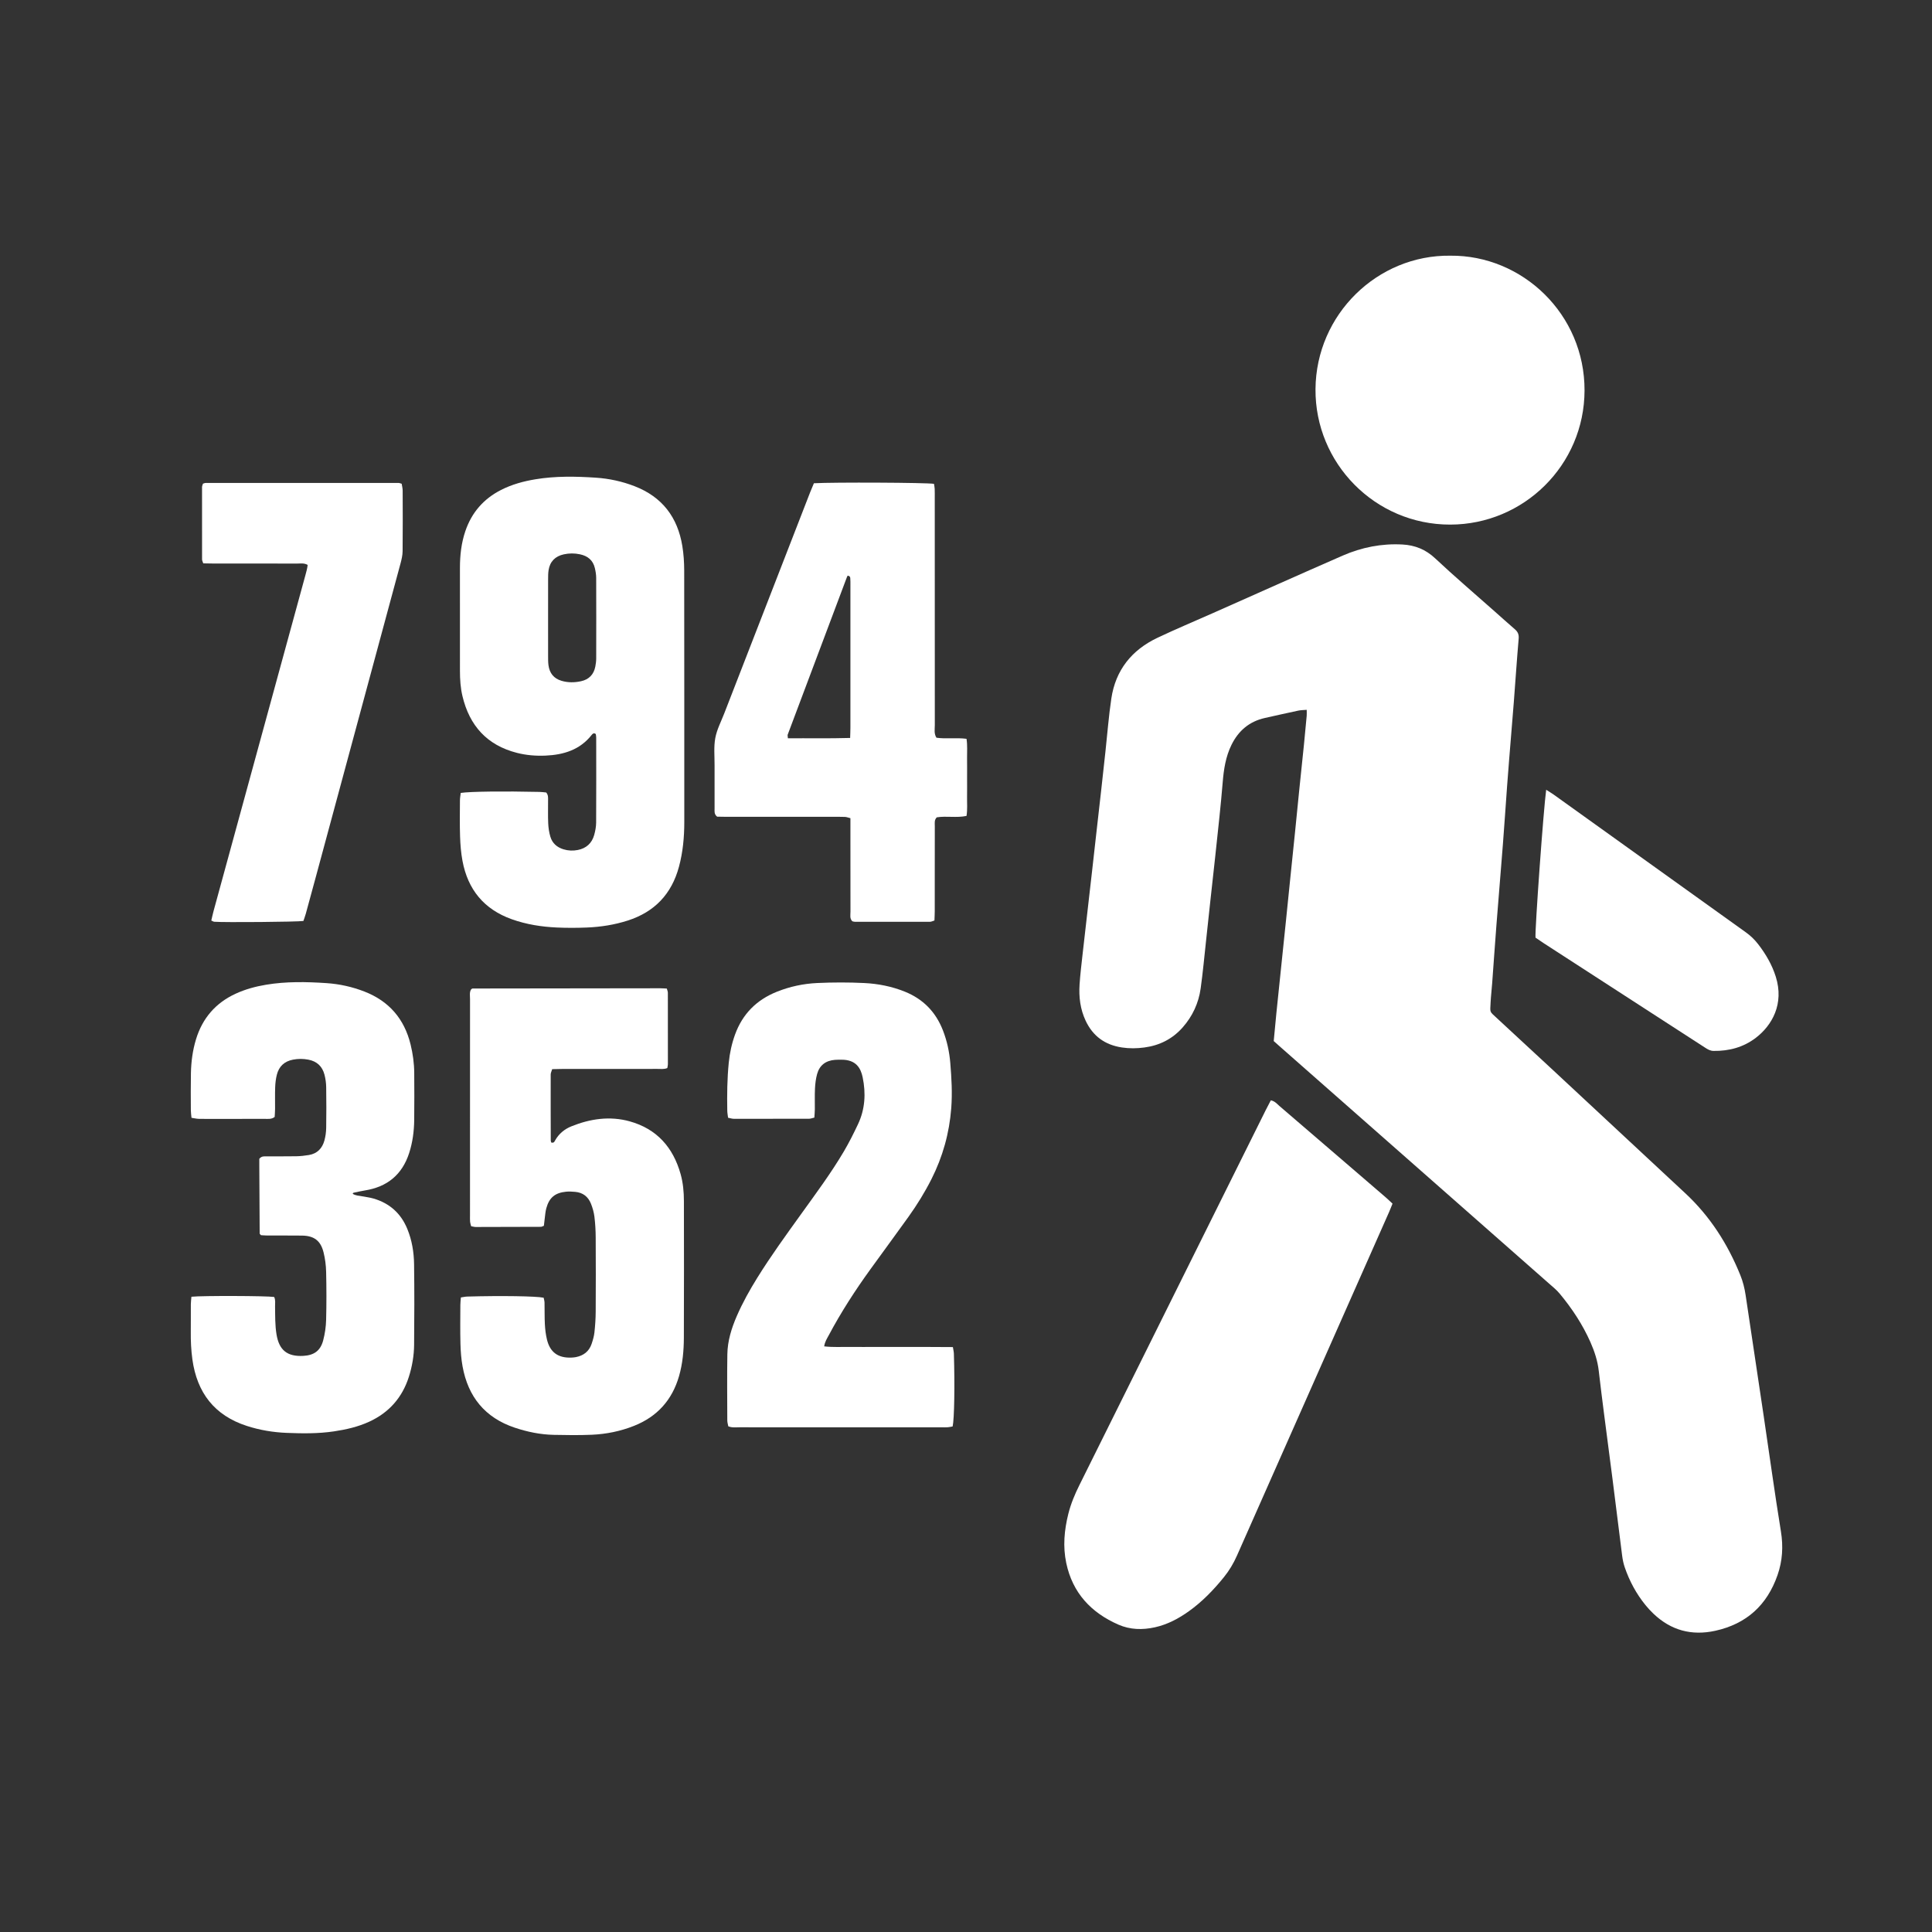
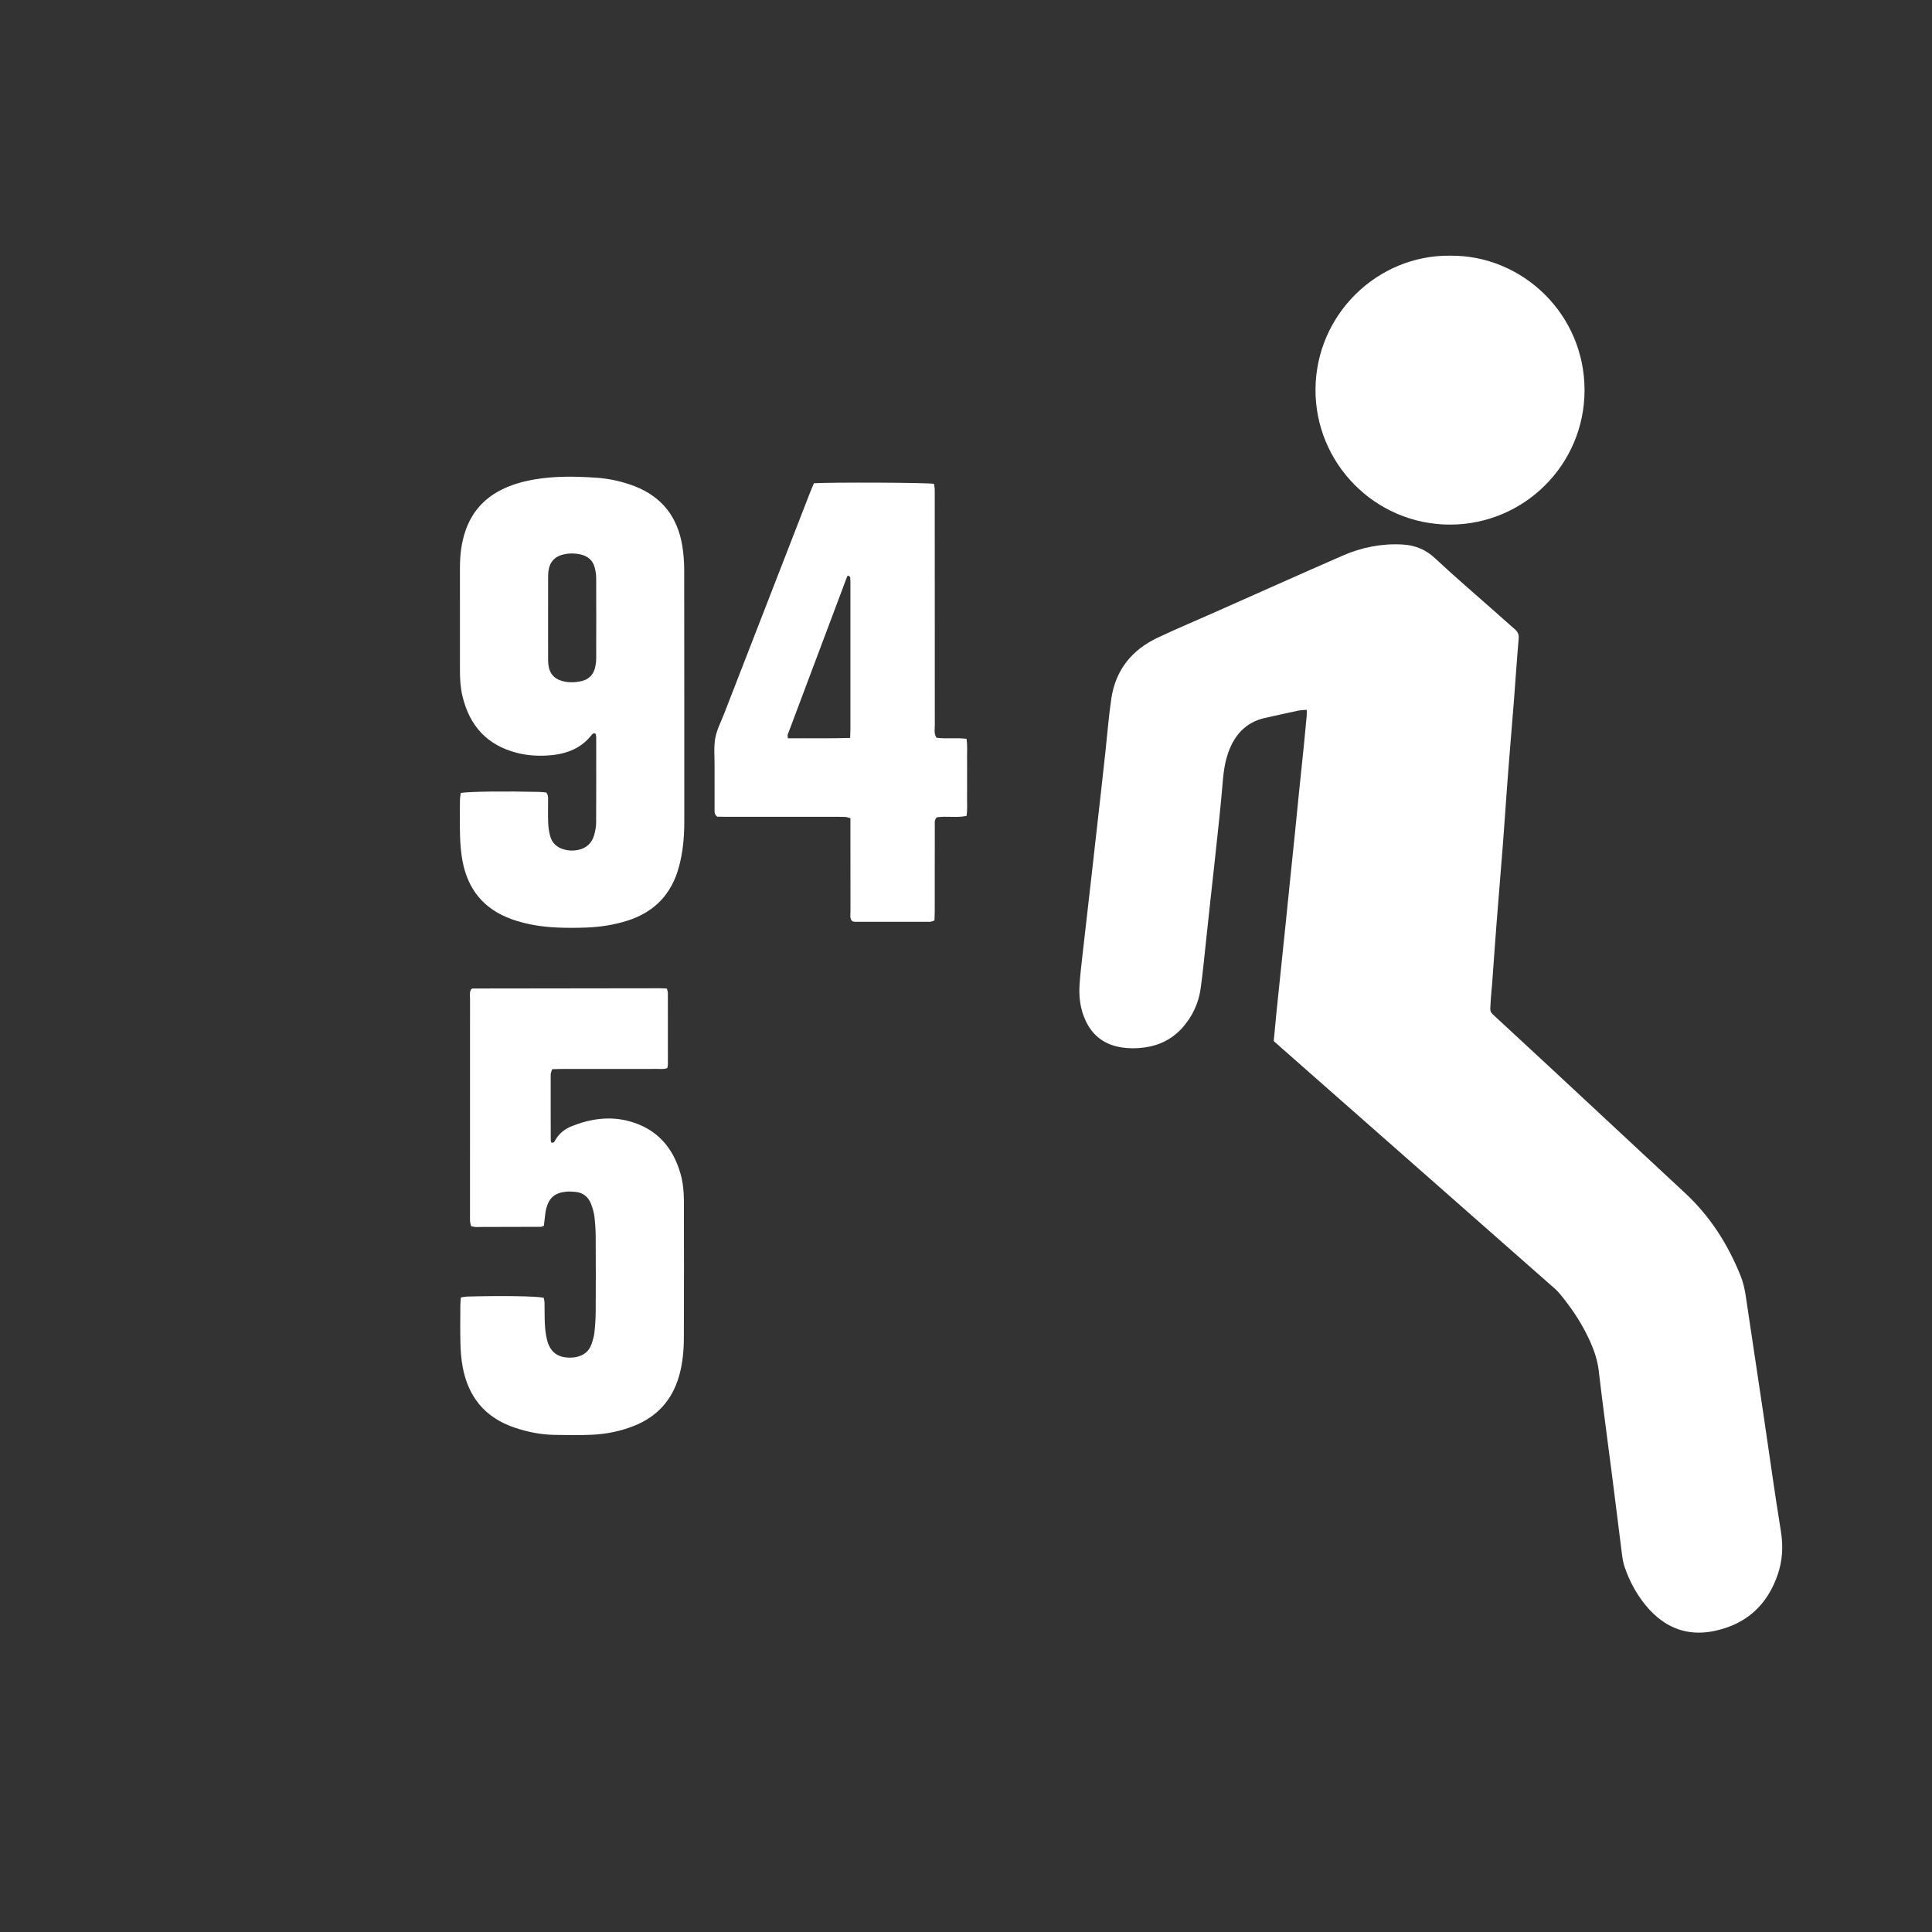
<svg xmlns="http://www.w3.org/2000/svg" version="1.1" id="Layer_1" x="0px" y="0px" width="1023.842px" height="1023.842px" viewBox="0 0 1023.842 1023.842" enable-background="new 0 0 1023.842 1023.842" xml:space="preserve">
  <rect x="0" y="0" width="1023.842" height="1023.842" fill="#333333" stroke="none" />
  <g>
    <path fill-rule="evenodd" clip-rule="evenodd" fill="#FFFFFF" d="M674.994,551.699c0.482-5.073,0.925-9.998,1.423-14.918   c0.821-8.11,1.678-16.219,2.52-24.327c0.826-7.95,1.659-15.899,2.477-23.851c0.769-7.475,1.518-14.951,2.283-22.426   c0.847-8.269,1.713-16.536,2.553-24.806c0.775-7.635,1.514-15.272,2.293-22.906c0.812-7.952,1.668-15.899,2.474-23.851   c0.517-5.09,0.99-10.185,1.451-15.279c0.083-0.922,0.012-1.858,0.012-3.17c-1.677,0.146-3.077,0.125-4.413,0.408   c-5.934,1.257-11.851,2.591-17.771,3.915c-8.214,1.836-13.974,6.736-17.662,14.205c-3.104,6.286-4.124,13.053-4.684,19.946   c-0.49,6.052-1.09,12.096-1.703,18.138c-0.726,7.156-1.508,14.308-2.285,21.459c-0.828,7.628-1.687,15.253-2.517,22.881   c-0.761,6.992-1.49,13.988-2.257,20.98c-0.939,8.581-1.716,17.185-2.911,25.73c-1.087,7.763-4.305,14.71-9.516,20.618   c-5.401,6.124-12.214,9.576-20.332,10.661c-4.005,0.535-7.917,0.591-11.921-0.018c-8.928-1.355-15.337-5.991-19.172-14.146   c-2.862-6.087-3.667-12.574-3.231-19.194c0.357-5.421,1.024-10.822,1.618-16.225c0.802-7.31,1.666-14.611,2.501-21.917   c0.818-7.146,1.641-14.292,2.451-21.439c0.773-6.83,1.53-13.662,2.301-20.492c0.842-7.466,1.701-14.929,2.535-22.396   c0.781-6.99,1.542-13.982,2.305-20.976c1.022-9.376,1.734-18.798,3.124-28.12c2.249-15.085,10.81-25.734,24.45-32.2   c9.669-4.584,19.552-8.719,29.337-13.06c22.927-10.171,45.815-20.431,68.797-30.479c10.082-4.408,20.727-6.503,31.762-5.889   c6.542,0.364,12.217,2.608,17.219,7.296c10.267,9.624,20.986,18.765,31.52,28.105c3.591,3.184,7.15,6.404,10.788,9.535   c1.584,1.363,2.179,2.803,1.987,5.004c-0.972,11.15-1.696,22.321-2.563,33.48c-0.792,10.202-1.661,20.398-2.485,30.598   c-0.373,4.622-0.737,9.245-1.073,13.87c-0.755,10.366-1.441,20.737-2.243,31.101c-1.098,14.188-2.308,28.366-3.41,42.554   c-0.807,10.361-1.508,20.731-2.276,31.097c-0.248,3.349-0.655,6.688-0.821,10.039c-0.275,5.571-0.663,4.607,3.282,8.27   c9.851,9.141,19.736,18.242,29.576,27.395c23.429,21.792,46.821,43.62,70.261,65.399c13.135,12.205,22.524,26.898,29.213,43.431   c1.389,3.434,2.271,6.982,2.816,10.628c3.193,21.337,6.399,42.674,9.569,64.015c3.03,20.394,5.825,40.824,9.128,61.173   c1.296,7.98,0.843,15.583-1.782,23.131c-5.545,15.939-16.455,25.902-33.019,29.534c-12.491,2.737-23.431-0.194-32.718-9.027   c-1.503-1.43-2.931-2.96-4.237-4.57c-4.881-6.022-8.522-12.754-11.018-20.082c-0.664-1.951-1.092-4.018-1.354-6.066   c-1.753-13.634-3.408-27.28-5.143-40.916c-1.451-11.416-2.985-22.822-4.448-34.236c-0.976-7.61-1.938-15.223-2.815-22.844   c-0.611-5.306-2.238-10.31-4.377-15.144c-4.17-9.426-9.802-17.959-16.388-25.852c-1.626-1.948-3.651-3.577-5.569-5.266   c-47.299-41.661-94.607-83.31-141.914-124.961C677.788,554.192,676.6,553.126,674.994,551.699z" />
-     <path fill-rule="evenodd" clip-rule="evenodd" fill="#FFFFFF" d="M737.953,637.856c-0.688,1.677-1.249,3.151-1.888,4.592   c-26.857,60.646-53.735,121.28-80.554,181.942c-1.829,4.137-4.092,7.925-6.929,11.43c-5.459,6.745-11.438,12.943-18.518,18.008   c-5.501,3.936-11.374,7.067-18.064,8.548c-6.592,1.457-13.109,1.287-19.277-1.404c-14.505-6.33-24.328-16.821-27.671-32.648   c-1.853-8.774-1.058-17.487,1.107-26.121c1.33-5.301,3.419-10.293,5.85-15.178c19.507-39.208,38.979-78.435,58.462-117.654   c13.44-27.056,26.883-54.109,40.331-81.16c0.841-1.693,1.744-3.356,2.655-5.103c2.144,0.418,3.253,1.878,4.542,2.983   c13.483,11.551,26.937,23.135,40.398,34.711c5.336,4.588,10.678,9.17,16.002,13.772   C735.592,635.604,736.717,636.71,737.953,637.856z" />
    <path fill-rule="evenodd" clip-rule="evenodd" fill="#FFFFFF" d="M244.161,420.2c4.889-0.761,22.748-0.964,41.771-0.536   c1.256,0.028,2.509,0.215,3.537,0.307c1.214,1.495,0.96,2.98,0.972,4.396c0.033,3.998-0.108,8.002,0.077,11.991   c0.109,2.366,0.465,4.781,1.141,7.046c1.024,3.435,3.462,5.609,6.946,6.676c2.524,0.772,5.06,0.856,7.583,0.364   c4.474-0.872,7.472-3.577,8.699-7.964c0.597-2.134,1.02-4.396,1.032-6.603c0.086-15.031,0.045-30.063,0.03-45.094   c0-0.628-0.148-1.255-0.214-1.779c-0.964-0.721-1.595-0.292-2.12,0.38c-6.226,7.968-14.859,10.615-24.474,11.04   c-5.132,0.227-10.215-0.18-15.21-1.457c-15.847-4.053-25.135-14.394-28.857-30.078c-1.041-4.384-1.325-8.85-1.33-13.332   c-0.023-18.229-0.024-36.459-0.004-54.689c0.007-6.585,0.719-13.065,2.849-19.356c3.347-9.885,9.657-17.146,18.94-21.877   c5.754-2.933,11.899-4.599,18.223-5.646c10.638-1.761,21.366-1.556,32.052-0.848c7.004,0.464,13.887,1.958,20.504,4.522   c14.62,5.665,22.807,16.46,25.288,31.708c0.689,4.238,0.981,8.586,0.988,12.884c0.069,44.455,0.035,88.911,0.048,133.366   c0.002,8.027-0.736,15.959-2.83,23.729c-3.885,14.413-12.904,23.924-27.153,28.489c-7.05,2.26-14.292,3.387-21.648,3.688   c-5.268,0.215-10.561,0.234-15.826-0.003c-8.158-0.369-16.184-1.613-23.935-4.376c-14.748-5.256-23.327-15.741-26.157-30.97   c-0.785-4.222-1.127-8.559-1.272-12.856c-0.216-6.39-0.099-12.791-0.069-19.188C243.746,422.894,243.999,421.654,244.161,420.2z    M290.452,327.559c0,6.716-0.011,13.432,0.008,20.147c0.004,1.597-0.017,3.211,0.192,4.788c0.555,4.179,2.753,7.054,6.906,8.289   c3.459,1.029,6.958,0.974,10.42,0.207c4.152-0.92,6.699-3.571,7.508-7.769c0.271-1.403,0.462-2.846,0.465-4.272   c0.034-14.231,0.044-28.462-0.01-42.693c-0.007-1.734-0.305-3.499-0.701-5.195c-0.978-4.191-3.79-6.448-7.93-7.324   c-2.874-0.608-5.696-0.591-8.552,0.032c-4.531,0.99-7.334,3.813-8.045,8.381c-0.244,1.57-0.243,3.187-0.249,4.783   C290.44,313.807,290.454,320.683,290.452,327.559z" />
    <path fill-rule="evenodd" clip-rule="evenodd" fill="#FFFFFF" d="M292.148,605.486c1.479,0.333,1.702-0.555,2.072-1.208   c1.976-3.485,4.939-5.923,8.567-7.385c10.024-4.038,20.41-5.574,30.948-2.641c14.344,3.993,22.994,13.814,26.951,27.95   c1.299,4.641,1.735,9.438,1.743,14.242c0.037,24.15,0.081,48.301-0.024,72.451c-0.03,6.872-0.636,13.724-2.563,20.396   c-3.666,12.685-11.595,21.466-23.866,26.334c-7.196,2.854-14.706,4.38-22.397,4.708c-6.703,0.286-13.429,0.193-20.141,0.052   c-7.068-0.148-13.948-1.561-20.648-3.803c-15.758-5.273-24.757-16.371-27.668-32.524c-0.705-3.913-1.007-7.933-1.111-11.913   c-0.18-6.873-0.074-13.754-0.053-20.631c0.004-1.25,0.173-2.499,0.281-3.949c1.245-0.177,2.318-0.437,3.397-0.467   c17.938-0.503,36.426-0.235,40.463,0.613c0.149,0.788,0.447,1.687,0.469,2.592c0.09,3.837-0.027,7.683,0.18,11.512   c0.146,2.699,0.47,5.431,1.103,8.054c1.634,6.775,5.91,9.85,12.93,9.572c0.796-0.032,1.6-0.096,2.381-0.247   c4.085-0.792,7.021-3.034,8.365-7.035c0.657-1.957,1.261-3.983,1.483-6.023c0.396-3.649,0.652-7.332,0.673-11.002   c0.077-13.114,0.076-26.229,0-39.344c-0.021-3.671-0.225-7.36-0.672-11.002c-0.289-2.347-0.962-4.705-1.84-6.908   c-1.471-3.697-4.277-5.916-8.339-6.263c-1.582-0.135-3.194-0.249-4.766-0.097c-5.912,0.571-8.992,3.106-10.555,8.774   c-0.504,1.827-0.604,3.768-0.864,5.66c-0.169,1.233-0.291,2.474-0.426,3.64c-0.702,0.252-1.14,0.544-1.579,0.546   c-11.513,0.055-23.027,0.087-34.541,0.091c-0.771,0-1.542-0.254-2.427-0.409c-0.206-0.842-0.488-1.592-0.556-2.36   c-0.097-1.111-0.047-2.237-0.047-3.356c-0.001-38.225-0.006-76.449,0.017-114.674c0-1.725-0.388-3.528,0.547-5.084   c0.185-0.16,0.287-0.282,0.417-0.354c0.138-0.074,0.302-0.142,0.455-0.142c33.103-0.049,66.207-0.094,99.31-0.128   c1.113-0.001,2.226,0.097,3.55,0.159c0.199,0.763,0.556,1.498,0.558,2.234c0.035,12.635,0.03,25.27,0.014,37.904   c-0.001,0.611-0.181,1.223-0.302,1.986c-1.745,0.723-3.515,0.449-5.225,0.452c-16.793,0.023-33.586,0.011-50.38,0.02   c-1.745,0.001-3.489,0.07-5.404,0.112c-0.315,1.071-0.795,1.947-0.797,2.824c-0.03,11.674,0.004,23.349,0.037,35.023   C291.869,604.747,292.028,605.054,292.148,605.486z" />
-     <path fill-rule="evenodd" clip-rule="evenodd" fill="#FFFFFF" d="M101.442,687.19c5.782-0.605,39.999-0.484,43.841,0.125   c0.802,1.551,0.458,3.334,0.484,5.043c0.078,4.952-0.045,9.894,0.773,14.828c1.35,8.139,5.497,11.847,14.266,11.341   c5.644-0.325,9.008-2.722,10.452-8.178c0.931-3.519,1.47-7.226,1.565-10.864c0.222-8.471,0.2-16.954,0.007-25.427   c-0.079-3.487-0.528-7.041-1.376-10.422c-1.552-6.181-5.039-8.755-11.397-8.847c-6.076-0.086-12.155-0.012-18.232-0.035   c-1.25-0.005-2.498-0.126-3.537-0.183c-0.321-0.345-0.453-0.448-0.533-0.583c-0.078-0.132-0.143-0.295-0.144-0.445   c-0.07-11.83-0.133-23.66-0.195-35.491c-0.008-1.431-0.001-2.862-0.001-3.953c1.222-1.512,2.569-1.292,3.812-1.3   c5.278-0.032,10.557,0.045,15.833-0.052c2.224-0.041,4.461-0.296,6.657-0.663c4.419-0.74,7.084-3.559,8.215-7.742   c0.578-2.138,0.893-4.406,0.927-6.621c0.114-7.196,0.113-14.396,0.002-21.591c-0.034-2.216-0.345-4.48-0.905-6.625   c-1.15-4.408-4.013-7.101-8.598-7.964c-2.72-0.513-5.367-0.517-8.084,0.004c-4.58,0.877-7.44,3.57-8.562,7.995   c-0.544,2.148-0.805,4.406-0.887,6.625c-0.142,3.834-0.024,7.676-0.056,11.515c-0.012,1.415-0.138,2.83-0.211,4.228   c-1.677,1.308-3.486,1.015-5.195,1.021c-8.317,0.033-16.634,0.017-24.951,0.017c-3.358-0.001-6.718,0.041-10.076-0.034   c-1.227-0.027-2.447-0.34-3.855-0.549c-0.135-1.509-0.337-2.751-0.341-3.993c-0.024-6.558-0.094-13.117,0.038-19.672   c0.123-6.09,0.917-12.109,2.704-17.96c3.416-11.187,10.394-19.27,21.049-24.165c5.121-2.352,10.509-3.802,16.033-4.725   c10.636-1.778,21.368-1.578,32.054-0.857c6.841,0.462,13.568,1.93,20.036,4.437c13.086,5.072,21.182,14.473,24.517,28.013   c1.226,4.975,1.917,10.054,1.949,15.188c0.051,8.316,0.087,16.635-0.016,24.95c-0.074,5.933-0.841,11.797-2.677,17.473   c-3.714,11.486-11.666,17.952-23.511,19.817c-2.028,0.319-4.032,0.799-6.042,1.225c-0.106,0.022-0.173,0.232-0.379,0.53   c1.537,0.987,3.298,1.028,4.98,1.338c2.037,0.374,4.116,0.617,6.096,1.196c8.508,2.49,14.487,7.841,17.873,16.073   c2.47,6.007,3.507,12.333,3.593,18.734c0.192,14.231,0.158,28.469,0.016,42.701c-0.057,5.763-1.028,11.457-2.786,16.979   c-3.493,10.971-10.486,18.904-20.919,23.724c-5.982,2.764-12.344,4.214-18.862,5.178c-8.281,1.226-16.593,1.116-24.891,0.788   c-7.186-0.284-14.278-1.456-21.17-3.683c-17.214-5.563-26.424-17.627-28.872-35.268c-0.683-4.924-0.899-9.864-0.842-14.829   c0.055-4.798-0.007-9.597,0.026-14.395C101.151,689.916,101.325,688.674,101.442,687.19z" />
    <path fill-rule="evenodd" clip-rule="evenodd" fill="#FFFFFF" d="M431.318,256.091c10.449-0.584,59.426-0.358,63.633,0.306   c0.122,0.814,0.338,1.721,0.377,2.635c0.069,1.597,0.036,3.199,0.037,4.798c0.001,40.149-0.008,80.298,0.025,120.447   c0.002,2.183-0.526,4.483,0.873,6.667c5.149,0.748,10.431-0.13,15.928,0.578c0.554,3.459,0.244,6.797,0.292,10.107   c0.052,3.519,0.011,7.038,0.011,10.558c0,3.358,0.042,6.719-0.012,10.077c-0.053,3.32,0.271,6.665-0.285,10.122   c-5.369,1.127-10.68-0.077-15.758,0.754c-1.419,1.409-1.044,3.087-1.052,4.63c-0.042,7.678-0.021,15.355-0.022,23.033   c0,7.358,0.009,14.716-0.007,22.074c-0.004,1.585-0.1,3.17-0.159,4.923c-0.885,0.271-1.608,0.686-2.331,0.688   c-13.276,0.036-26.552,0.026-39.828,0.009c-0.464-0.001-0.929-0.186-1.367-0.279c-1.479-1.488-0.975-3.343-0.98-5.039   c-0.04-12.637-0.021-25.273-0.022-37.91c0-3.831,0-7.663,0-11.676c-1.12-0.274-2-0.642-2.893-0.68   c-2.236-0.095-4.478-0.046-6.717-0.046c-18.715-0.001-37.43,0.002-56.145-0.004c-1.744-0.001-3.487-0.054-4.886-0.076   c-1.674-1.362-1.342-2.891-1.348-4.285c-0.03-7.678-0.041-15.355-0.006-23.034c0.021-4.793-0.479-9.699,0.38-14.347   c0.828-4.484,3.066-8.714,4.743-13.034c15.15-39.03,30.313-78.056,45.479-117.08C429.912,259.377,430.617,257.775,431.318,256.091z    M450.523,391.067c0.061-2.209,0.142-3.791,0.142-5.372c0.008-25.237,0.006-50.474,0.004-75.711c0-1.118,0.02-2.239-0.065-3.352   c-0.043-0.569,0.045-1.32-1.413-1.586c-0.045,0.095-0.269,0.499-0.429,0.925c-10.452,27.774-20.901,55.549-31.323,83.334   c-0.151,0.402,0.037,0.931,0.102,1.944C428.347,391.159,439.13,391.405,450.523,391.067z" />
-     <path fill-rule="evenodd" clip-rule="evenodd" fill="#FFFFFF" d="M436.767,713.494c4.913,0.552,9.386,0.234,13.847,0.29   c4.478,0.057,8.958,0.013,13.437,0.013c4.639,0,9.278,0,13.917,0c4.479,0,8.958-0.009,13.438,0.003   c4.456,0.012,8.911,0.044,13.564,0.069c0.21,1.354,0.492,2.423,0.526,3.5c0.527,16.587,0.237,34.566-0.653,38.56   c-0.783,0.136-1.681,0.365-2.591,0.432c-1.114,0.08-2.238,0.025-3.358,0.025c-35.673,0.001-71.346,0.006-107.019-0.015   c-1.886-0.001-3.822,0.323-5.927-0.515c-0.177-1-0.524-2.061-0.528-3.123c-0.036-11.677-0.144-23.356,0.031-35.032   c0.107-7.122,2.209-13.85,5.04-20.354c3.071-7.055,6.815-13.745,10.87-20.271c7.18-11.557,15.177-22.551,23.107-33.592   c7.837-10.91,15.868-21.695,22.709-33.274c2.758-4.668,5.193-9.544,7.512-14.45c3.757-7.953,4.234-16.306,2.472-24.849   c-1.01-4.896-3.517-9.421-11.388-9.334c-1.12,0.013-2.244-0.01-3.357,0.081c-4.854,0.396-8.124,2.875-9.407,7.538   c-0.671,2.441-0.984,5.025-1.114,7.562c-0.188,3.67-0.042,7.356-0.082,11.035c-0.016,1.409-0.154,2.817-0.25,4.455   c-1.072,0.243-1.969,0.619-2.866,0.622c-13.277,0.045-26.554,0.052-39.831,0.024c-0.922-0.002-1.844-0.335-3.036-0.566   c-0.151-1.312-0.4-2.549-0.421-3.79c-0.145-8.48-0.055-16.96,0.788-25.405c0.509-5.1,1.59-10.094,3.349-14.933   c3.953-10.867,11.387-18.314,22.065-22.609c6.886-2.769,14.099-4.312,21.447-4.652c8.297-0.386,16.642-0.403,24.937,0.007   c7.333,0.361,14.557,1.772,21.46,4.546c9.762,3.922,16.45,10.787,20.241,20.555c2.158,5.56,3.411,11.36,3.898,17.252   c0.658,7.958,1.124,15.915,0.509,23.95c-1.016,13.277-4.508,25.763-10.49,37.607c-3.541,7.01-7.658,13.673-12.225,20.048   c-6.612,9.23-13.351,18.37-20.007,27.569c-8.164,11.283-15.72,22.953-22.26,35.262   C438.241,709.394,437.142,710.984,436.767,713.494z" />
    <path fill-rule="evenodd" clip-rule="evenodd" fill="#FFFFFF" d="M768.569,135.499c38.167-0.371,71.27,30.978,71.139,71.478   c-0.127,39.517-32.246,70.991-71.19,71.029c-39.872,0.04-71.681-32.587-71.382-71.803   C697.438,166.563,730.037,135.003,768.569,135.499z" />
-     <path fill-rule="evenodd" clip-rule="evenodd" fill="#FFFFFF" d="M160.787,488.058c-3.316,0.505-41.836,0.831-47.258,0.416   c-0.426-0.033-0.832-0.34-1.55-0.651c0.404-1.708,0.752-3.396,1.206-5.057c16.211-59.321,32.429-118.641,48.664-177.956   c0.503-1.839,1.009-3.656,1.197-5.443c-1.957-1.084-3.753-0.711-5.479-0.714c-14.873-0.031-29.745-0.015-44.617-0.022   c-1.738,0-3.475-0.054-5.235-0.083c-0.28-0.875-0.635-1.471-0.637-2.067c-0.034-12.792-0.036-25.585-0.008-38.377   c0.001-0.602,0.326-1.202,0.499-1.799c0.565-0.148,1.013-0.369,1.461-0.369c34.063-0.017,68.125-0.018,102.187-0.002   c0.449,0,0.898,0.221,1.646,0.417c0.18,1.181,0.52,2.398,0.525,3.617c0.042,10.714,0.086,21.43-0.031,32.143   c-0.024,2.199-0.554,4.437-1.132,6.58c-14.933,55.364-29.903,110.72-44.87,166.075c-1.751,6.476-3.506,12.95-5.289,19.418   C161.689,485.54,161.184,486.862,160.787,488.058z" />
-     <path fill-rule="evenodd" clip-rule="evenodd" fill="#FFFFFF" d="M819.383,418.54c1.642,1.05,2.863,1.754,4.003,2.571   c33.926,24.313,67.835,48.649,101.776,72.941c2.505,1.794,4.668,3.872,6.538,6.289c4.04,5.223,7.329,10.837,9.336,17.183   c4.606,14.568-2.06,25.949-10.518,32.427c-6.589,5.045-14.196,7.087-22.455,6.968c-1.732-0.025-3.036-0.804-4.38-1.675   c-9.395-6.084-18.796-12.157-28.192-18.239c-19.194-12.423-38.388-24.847-57.576-37.278c-1.464-0.948-2.889-1.959-4.188-2.844   C813.354,492.745,817.992,428.462,819.383,418.54z" />
  </g>
</svg>